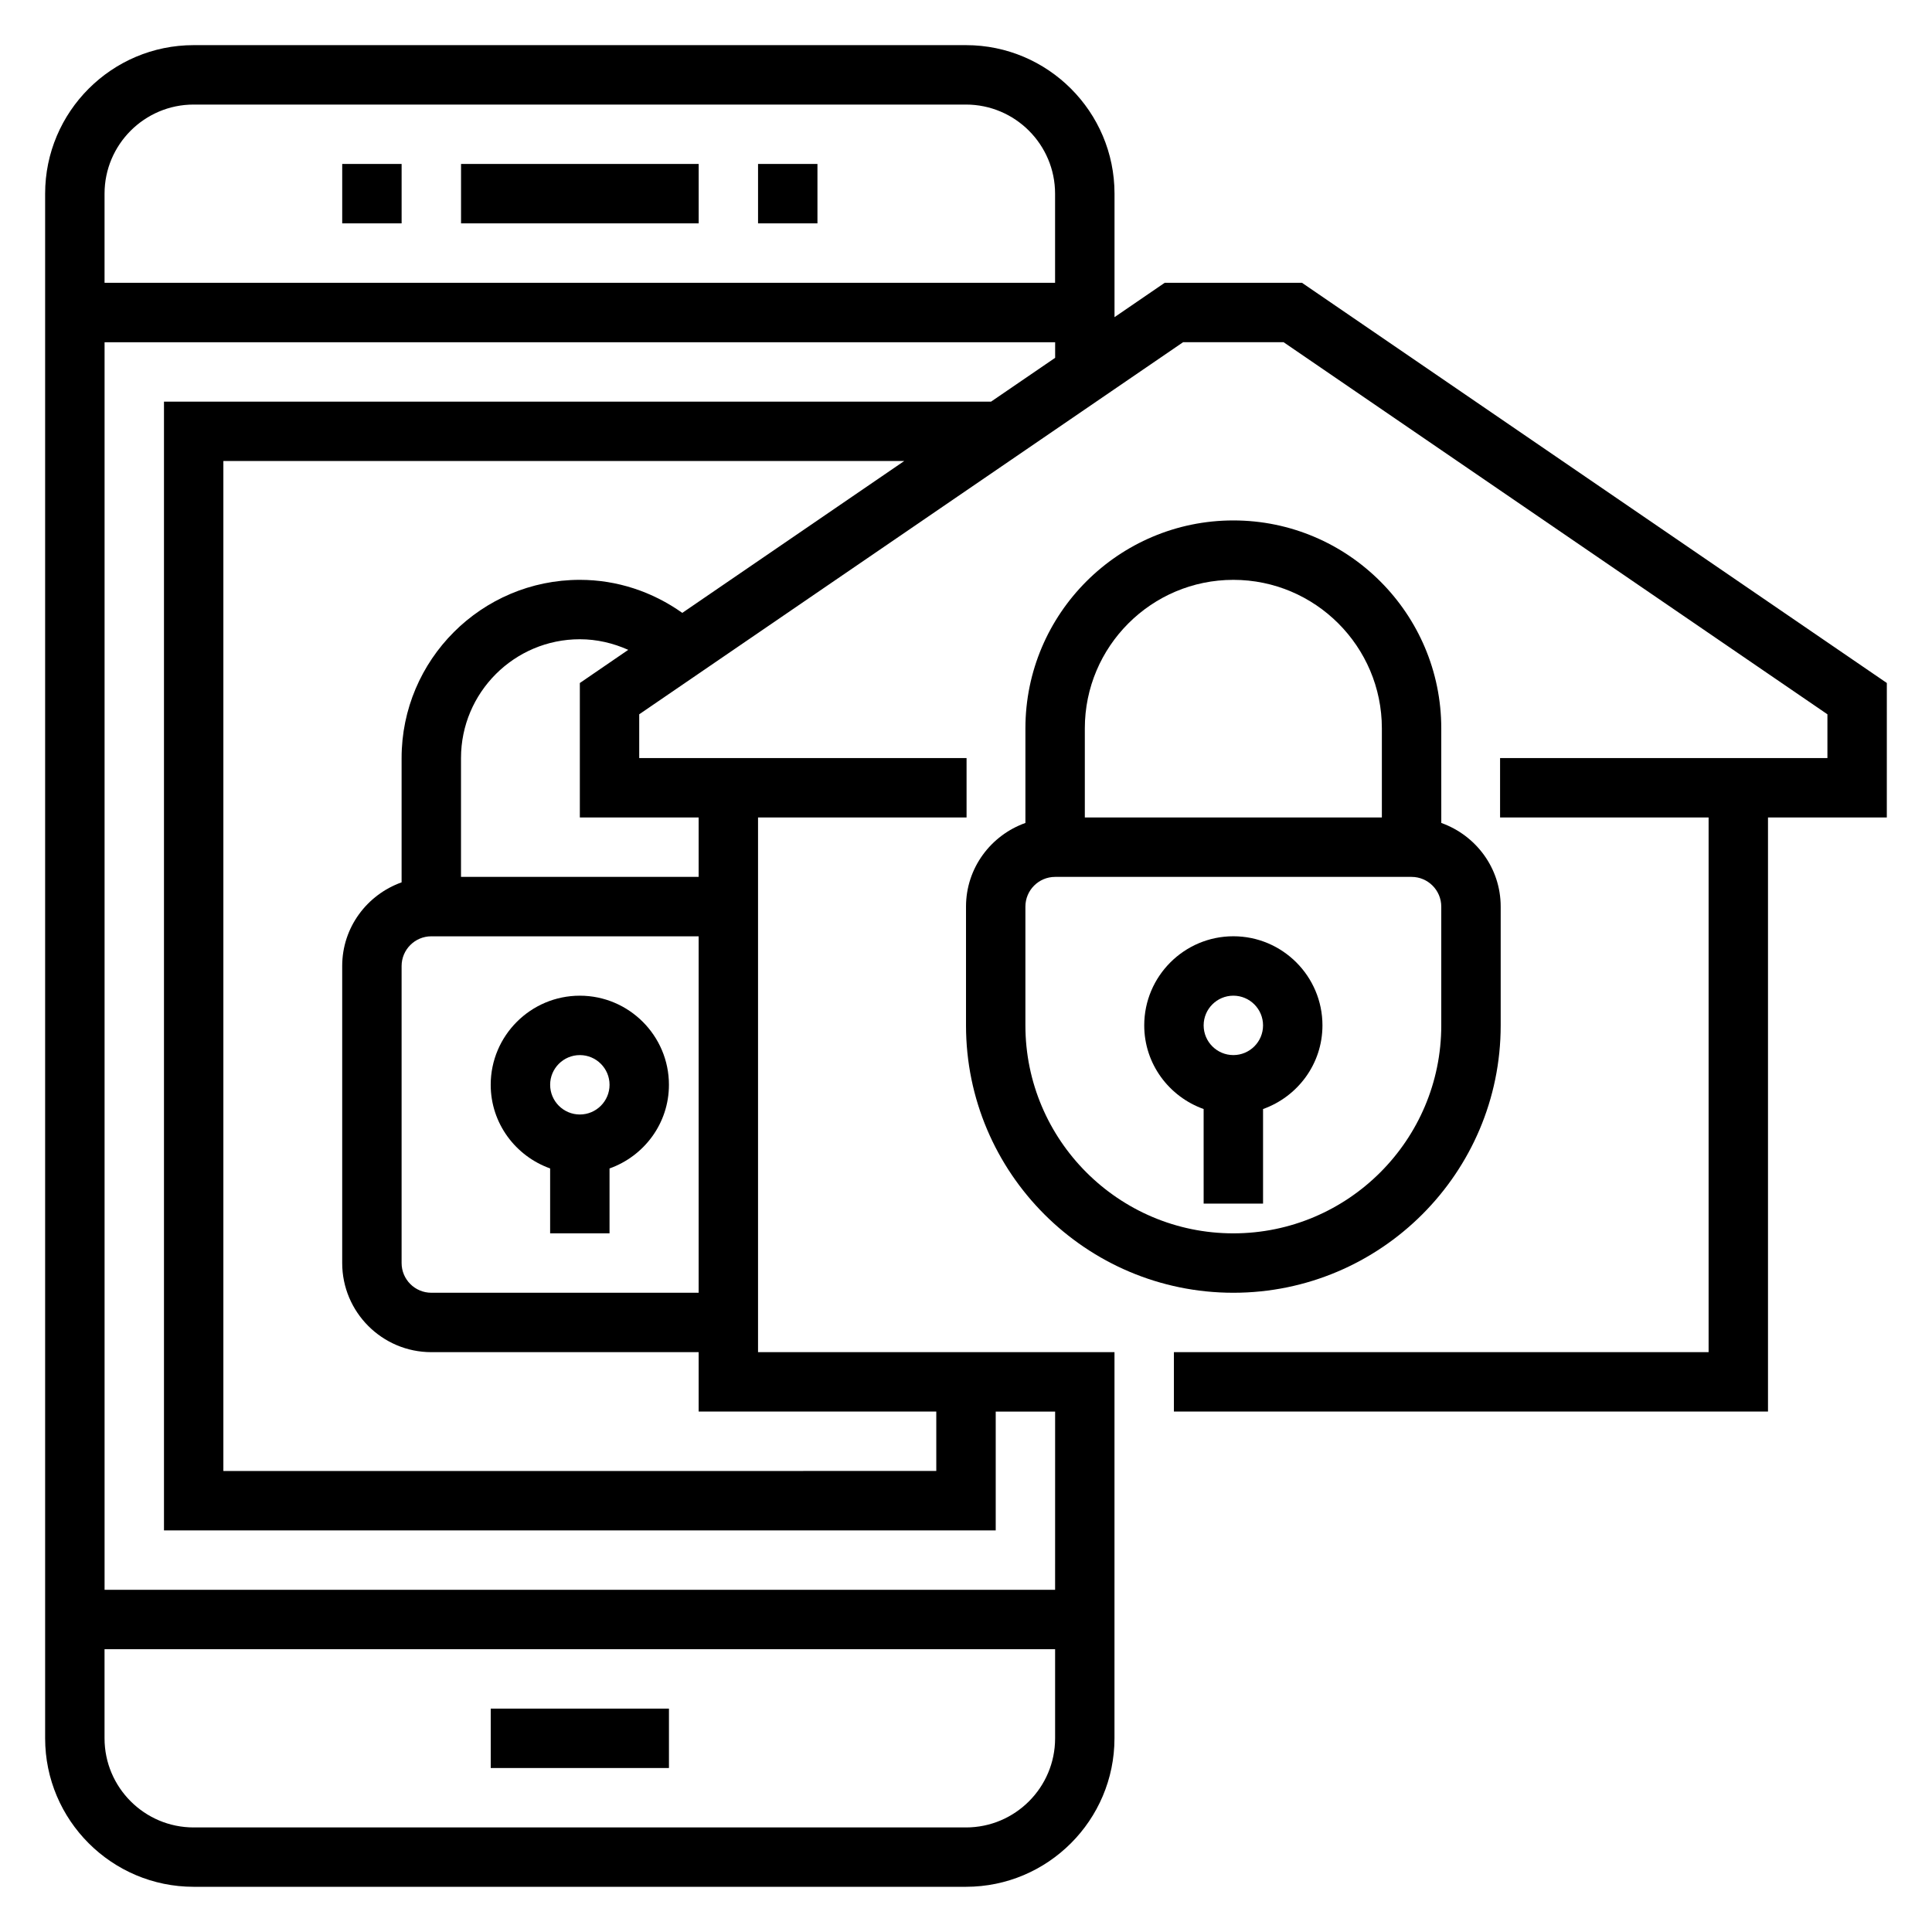
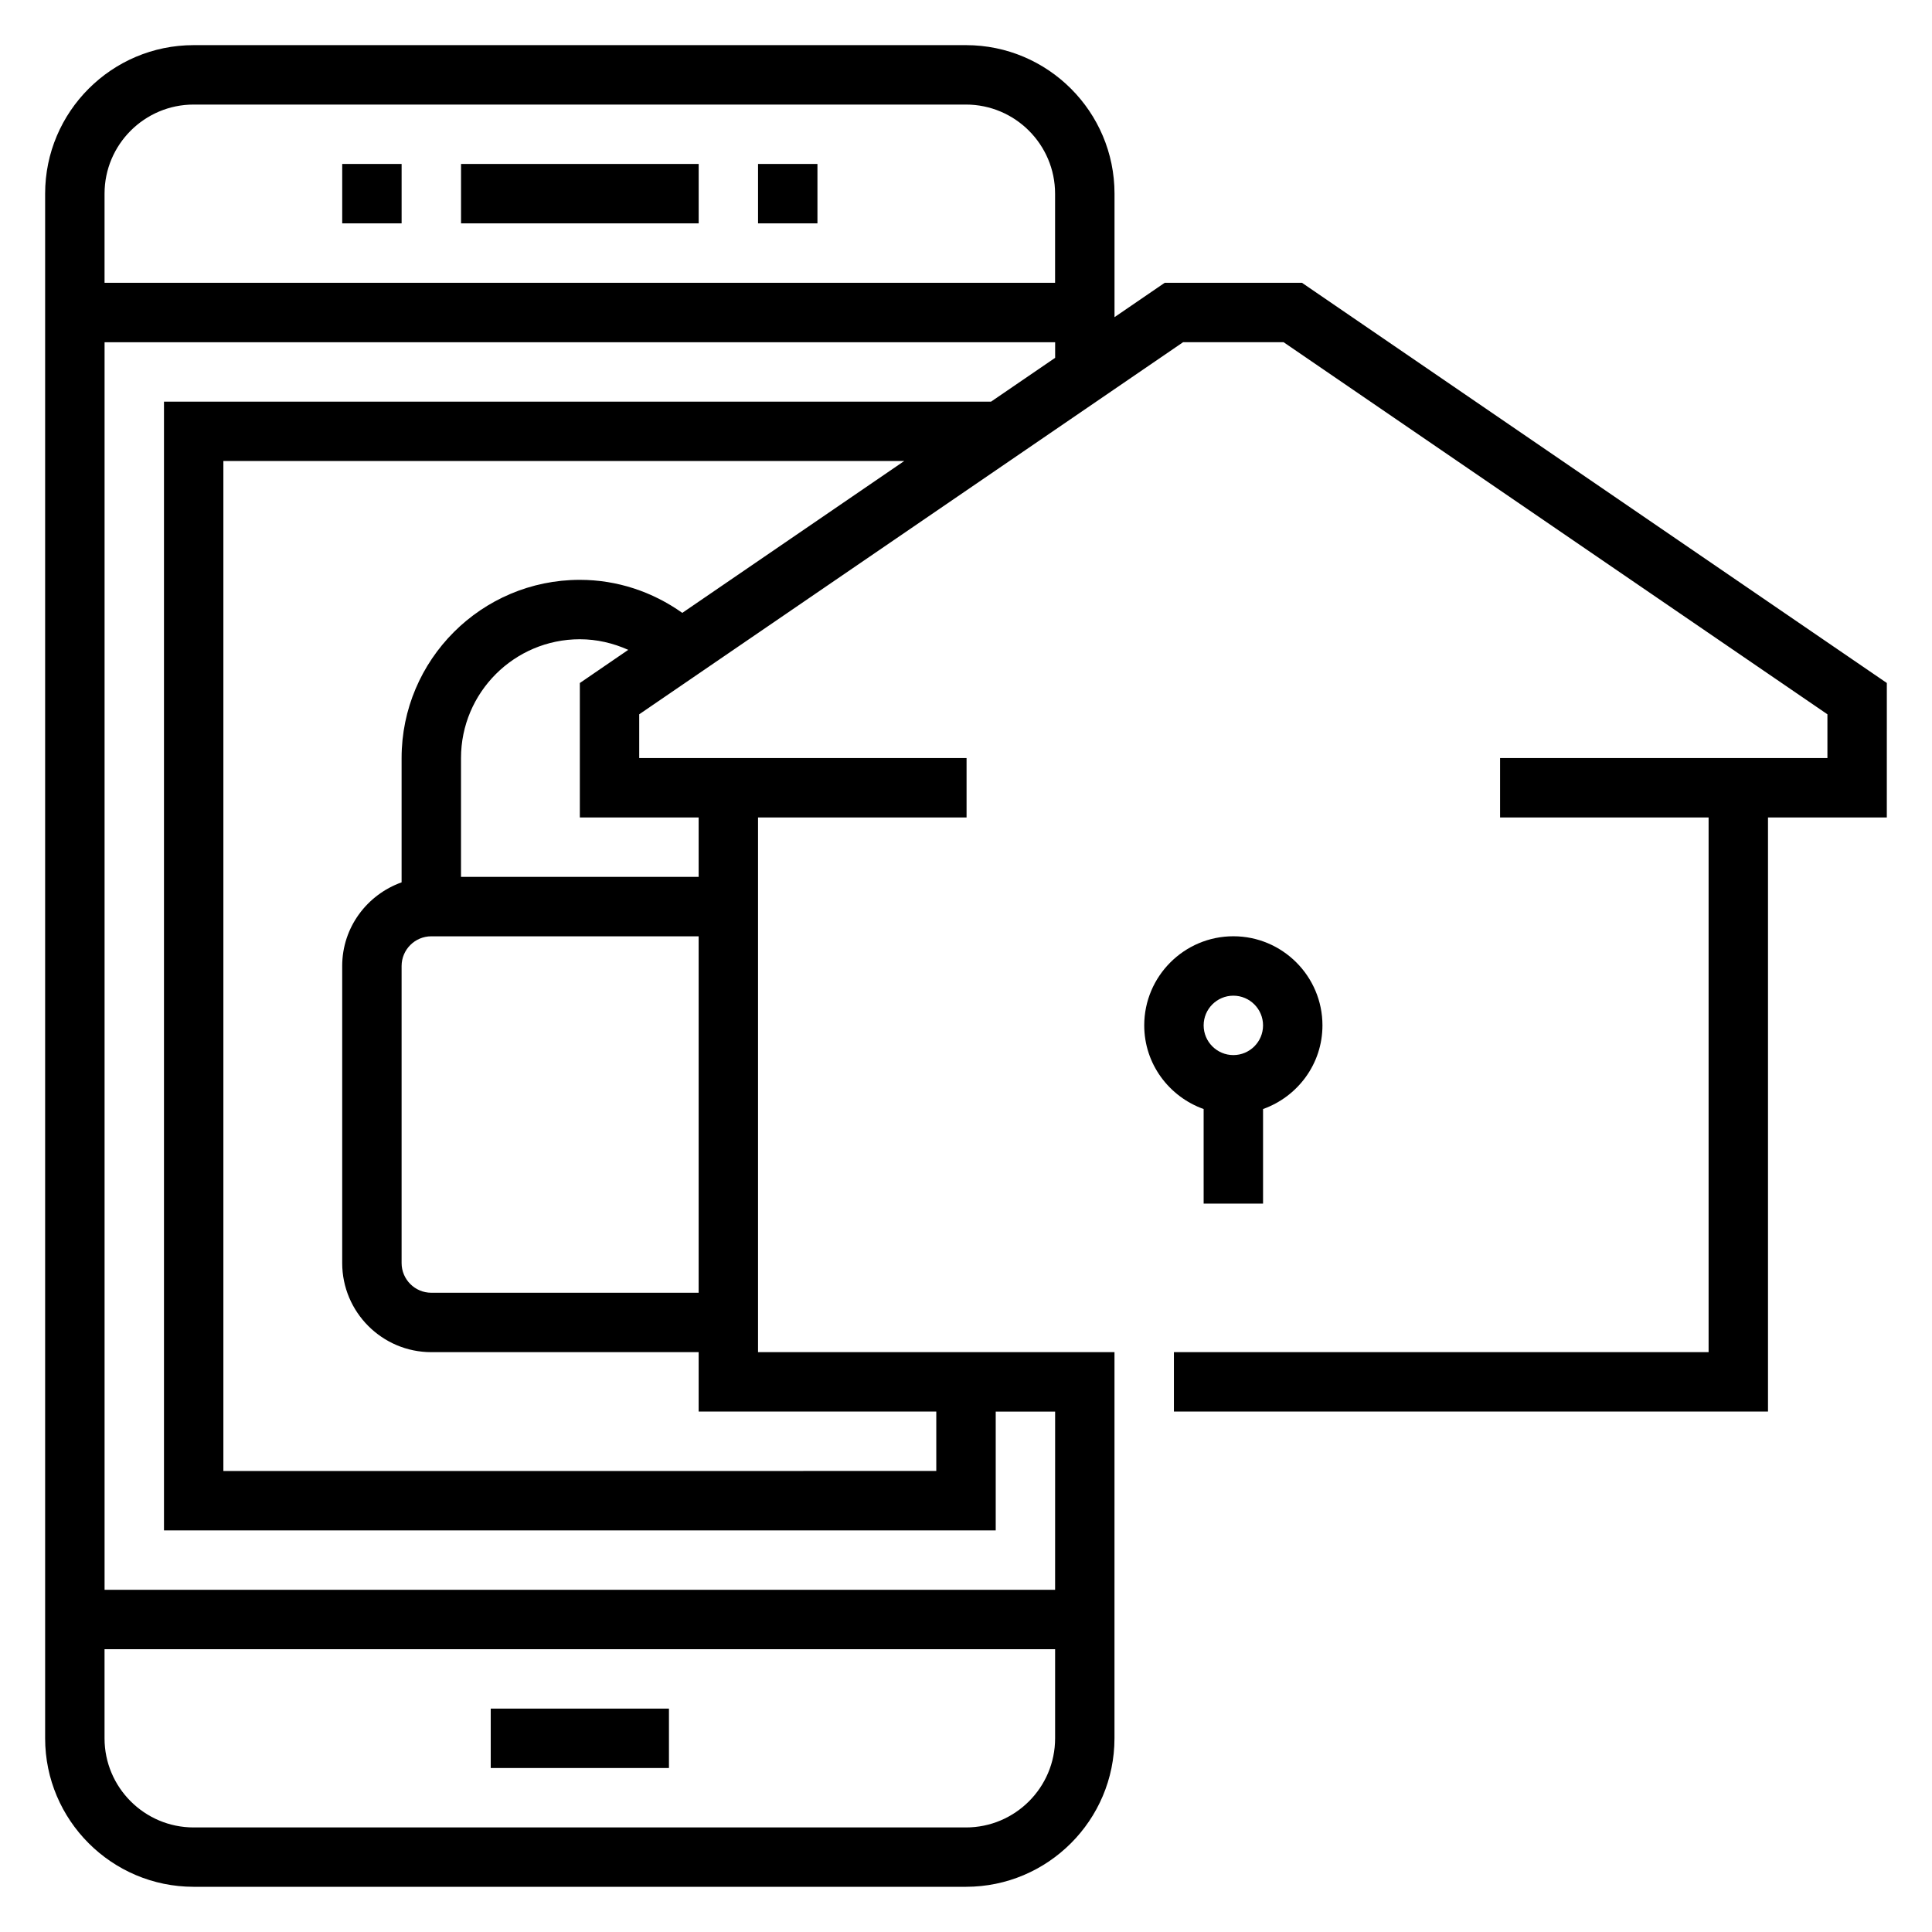
<svg xmlns="http://www.w3.org/2000/svg" fill="#000000" width="800px" height="800px" version="1.1" viewBox="144 144 512 512">
  <g>
    <path d="m266.18 187.45h62.977v15.742h-62.977z" />
    <path d="m344.89 187.45h15.742v15.742h-15.742z" />
    <path d="m234.69 187.45h15.742v15.742h-15.742z" />
    <path d="m274.05 596.8h47.23v15.742h-47.23z" />
    <path d="m644.03 325-155-106.06h-36.367l-13.305 9.109v-32.727c0-21.703-17.656-39.359-39.359-39.359h-204.68c-21.703 0-39.359 17.656-39.359 39.359v409.34c0 21.703 17.656 39.359 39.359 39.359h204.67c21.703 0 39.359-17.656 39.359-39.359l0.004-102.33h-94.465v-141.7h55.262v-15.742h-86.75v-11.594l144.14-98.613h26.617l144.13 98.613v11.594h-86.75v15.742h55.262v141.7l-141.7 0.004v15.742h157.44v-157.44h31.488zm-448.71-153.29h204.67c13.02 0 23.617 10.598 23.617 23.617v23.617l-251.9-0.004v-23.617c0-13.02 10.594-23.613 23.613-23.613zm204.68 456.58h-204.68c-13.02 0-23.617-10.598-23.617-23.617v-23.617h251.91v23.617c0 13.02-10.594 23.617-23.613 23.617zm23.613-62.977h-251.9v-330.62h251.91v4.133l-16.977 11.609h-219.19v299.14h220.42v-31.488h15.742zm-31.488-47.234v15.742l-188.93 0.004v-267.65h180.43l-58.812 40.242c-7.91-5.613-17.285-8.754-27.156-8.754-26.047 0-47.23 21.184-47.23 47.23v32.938c-9.141 3.258-15.742 11.918-15.742 22.168v78.719c0 13.02 10.598 23.617 23.617 23.617h70.848v15.742zm-62.977-31.488h-70.848c-4.336 0-7.871-3.527-7.871-7.871v-78.719c0-4.336 3.535-7.871 7.871-7.871h70.848zm0-125.95v15.742h-62.977v-31.488c0-17.367 14.121-31.488 31.488-31.488 4.504 0 8.832 1.023 12.832 2.809l-12.828 8.789v35.637z" />
-     <path d="m470.85 281.92c-30.387 0-55.105 24.719-55.105 55.105v25.066c-9.141 3.258-15.742 11.918-15.742 22.168v31.488c0 39.07 31.789 70.848 70.848 70.848 39.062 0 70.848-31.781 70.848-70.848v-31.488c0-10.25-6.606-18.91-15.742-22.168l-0.004-25.066c0-30.387-24.715-55.105-55.102-55.105zm0 15.746c21.703 0 39.359 17.656 39.359 39.359v23.617l-78.719-0.004v-23.617c0-21.699 17.656-39.355 39.359-39.355zm55.102 118.08c0 30.379-24.719 55.105-55.105 55.105s-55.105-24.727-55.105-55.105v-31.488c0-4.336 3.535-7.871 7.871-7.871h94.465c4.336 0 7.871 3.535 7.871 7.871z" />
    <path d="m470.85 392.12c-13.02 0-23.617 10.598-23.617 23.617 0 10.25 6.606 18.91 15.742 22.168l0.004 25.066h15.742v-25.066c9.141-3.258 15.742-11.918 15.742-22.168 0-13.02-10.594-23.617-23.613-23.617zm0 31.488c-4.336 0-7.871-3.527-7.871-7.871s3.535-7.871 7.871-7.871c4.336 0 7.871 3.527 7.871 7.871 0 4.348-3.535 7.871-7.871 7.871z" />
-     <path d="m289.79 453.65v17.195h15.742v-17.191c9.141-3.258 15.742-11.918 15.742-22.168 0-13.02-10.598-23.617-23.617-23.617s-23.617 10.598-23.617 23.617c0.008 10.246 6.613 18.906 15.75 22.164zm7.875-30.039c4.336 0 7.871 3.527 7.871 7.871s-3.535 7.871-7.871 7.871c-4.336 0-7.871-3.527-7.871-7.871-0.004-4.344 3.531-7.871 7.871-7.871z" />
  </g>
</svg>